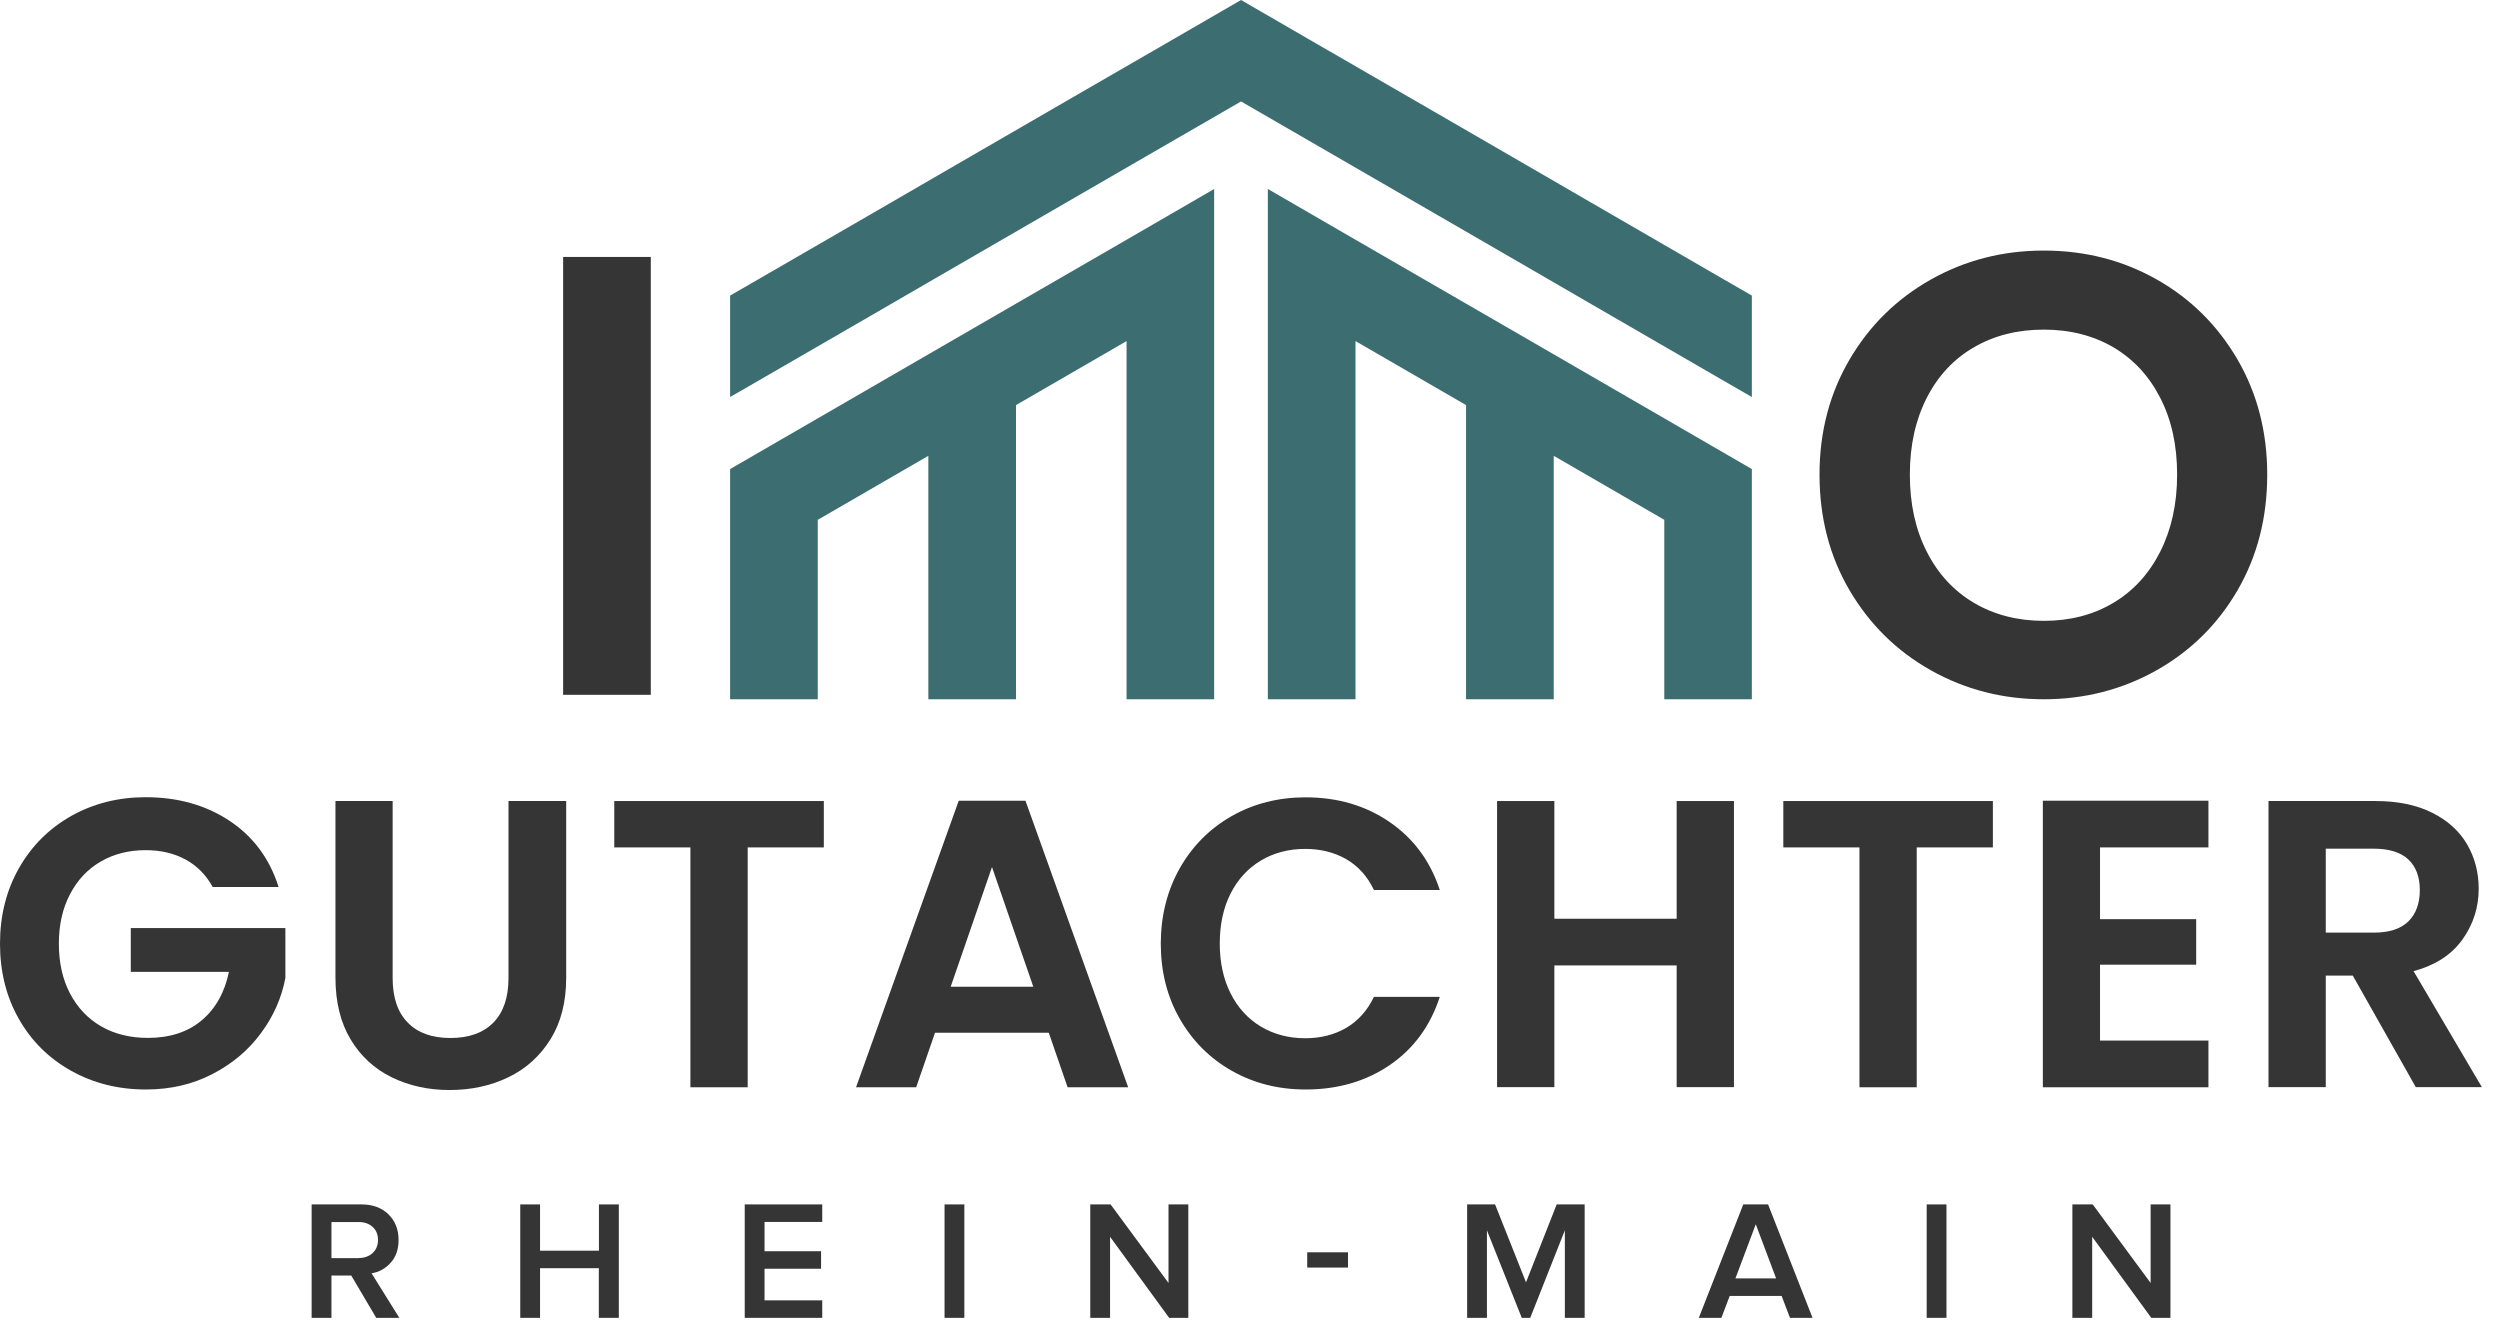
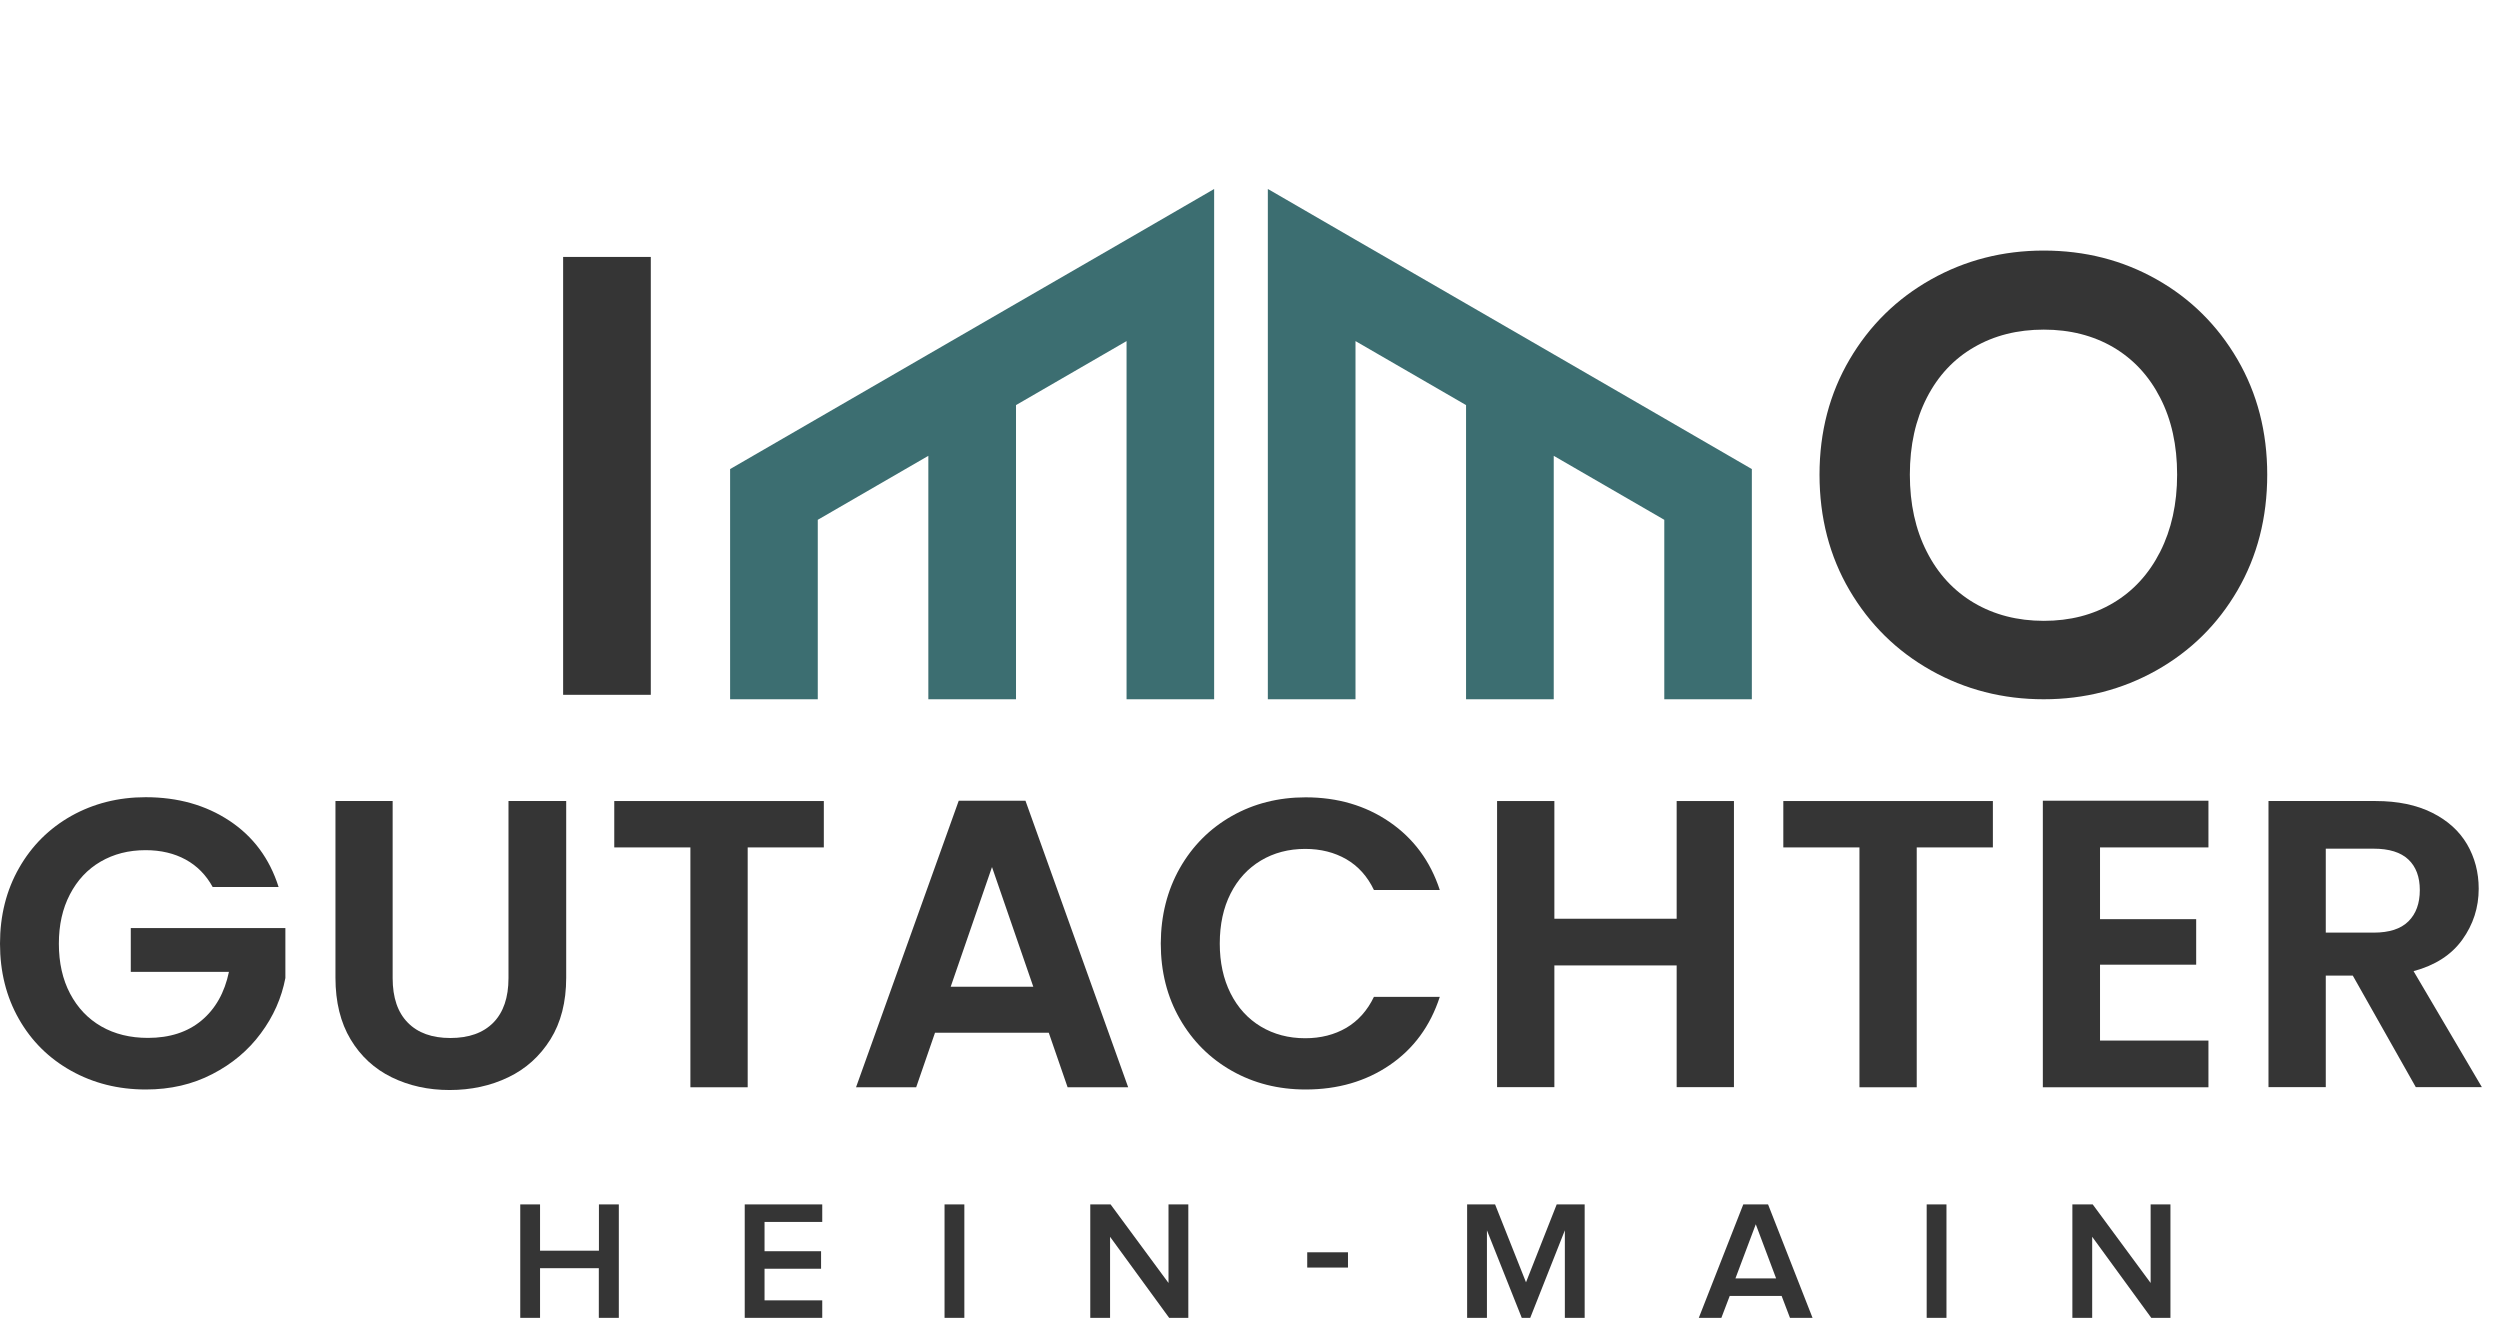
<svg xmlns="http://www.w3.org/2000/svg" width="119" height="63" viewBox="0 0 119 63" fill="none">
-   <path d="M19.008 62.73H17.909L16.719 60.715H15.777V62.73H14.834V57.33H17.203C17.737 57.33 18.166 57.487 18.488 57.8C18.811 58.114 18.972 58.523 18.972 59.023C18.972 59.472 18.846 59.831 18.594 60.109C18.342 60.387 18.04 60.553 17.687 60.609L19.008 62.73ZM17.077 59.882C17.344 59.882 17.566 59.801 17.737 59.644C17.909 59.487 17.994 59.275 17.994 59.018C17.994 58.765 17.909 58.558 17.737 58.401C17.566 58.245 17.344 58.169 17.077 58.169H15.777V59.886H17.077V59.882Z" fill="#353535" />
  <path d="M29.451 62.73H28.504V60.366H25.706V62.73H24.764V57.33H25.706V59.533H28.509V57.33H29.456V62.73H29.451Z" fill="#353535" />
  <path d="M39.139 62.73H35.449V57.33H39.139V58.164H36.392V59.558H39.083V60.392H36.392V61.897H39.139V62.73Z" fill="#353535" />
  <path d="M45.903 62.73H44.96V57.33H45.903V62.73Z" fill="#353535" />
  <path d="M56.564 62.73H55.652L52.839 58.871V62.73H51.897V57.33H52.864L55.621 61.069V57.33H56.564V62.73Z" fill="#353535" />
  <path d="M64.164 60.336H62.224V59.609H64.164V60.336Z" fill="#353535" />
  <path d="M75.43 62.73H74.487V58.563L72.839 62.73H72.436L70.778 58.563V62.73H69.835V57.33H71.166L72.638 61.038L74.099 57.33H75.43V62.73Z" fill="#353535" />
  <path d="M86.277 62.73H85.203L84.805 61.685H82.335L81.937 62.73H80.863L82.98 57.33H84.16L86.277 62.73ZM84.543 60.851L83.575 58.275L82.607 60.851H84.543Z" fill="#353535" />
  <path d="M92.652 62.73H91.71V57.33H92.652V62.73Z" fill="#353535" />
  <path d="M103.313 62.73H102.401L99.588 58.871V62.73H98.645V57.33H99.613L102.37 61.069V57.33H103.313V62.73Z" fill="#353535" />
  <path d="M10.126 42.226C9.814 41.655 9.385 41.216 8.841 40.918C8.297 40.62 7.661 40.468 6.931 40.468C6.124 40.468 5.413 40.65 4.788 41.014C4.163 41.377 3.679 41.898 3.327 42.575C2.974 43.252 2.802 44.03 2.802 44.919C2.802 45.828 2.979 46.621 3.337 47.298C3.695 47.975 4.189 48.495 4.824 48.859C5.459 49.223 6.2 49.404 7.041 49.404C8.08 49.404 8.932 49.127 9.592 48.576C10.252 48.026 10.691 47.252 10.897 46.262H6.225V44.176H13.584V46.555C13.402 47.505 13.014 48.384 12.415 49.187C11.82 49.995 11.049 50.642 10.106 51.127C9.163 51.617 8.11 51.86 6.941 51.86C5.63 51.86 4.446 51.561 3.387 50.97C2.329 50.379 1.497 49.556 0.897 48.5C0.302 47.455 0 46.262 0 44.919C0 43.58 0.302 42.378 0.907 41.317C1.512 40.256 2.339 39.433 3.397 38.836C4.456 38.245 5.635 37.947 6.931 37.947C8.463 37.947 9.793 38.321 10.923 39.069C12.052 39.816 12.833 40.867 13.261 42.221H10.126V42.226Z" fill="#353535" />
  <path d="M18.69 38.129V46.56C18.69 47.485 18.931 48.192 19.41 48.677C19.889 49.167 20.565 49.409 21.437 49.409C22.319 49.409 22.999 49.167 23.483 48.677C23.962 48.187 24.204 47.485 24.204 46.56V38.129H26.951V46.54C26.951 47.697 26.699 48.677 26.2 49.475C25.701 50.273 25.03 50.88 24.194 51.279C23.357 51.683 22.424 51.885 21.401 51.885C20.388 51.885 19.471 51.683 18.644 51.279C17.818 50.874 17.167 50.273 16.689 49.475C16.21 48.677 15.968 47.697 15.968 46.54V38.129H18.69Z" fill="#353535" />
  <path d="M39.214 38.129V40.337H35.59V51.754H32.863V40.337H29.239V38.129H39.214Z" fill="#353535" />
  <path d="M49.921 49.157H44.507L43.61 51.754H40.747L45.636 38.114H48.812L53.701 51.754H50.818L49.921 49.157ZM49.185 46.969L47.219 41.271L45.253 46.969H49.185Z" fill="#353535" />
  <path d="M56.16 41.322C56.765 40.261 57.587 39.438 58.635 38.842C59.678 38.251 60.853 37.953 62.148 37.953C63.666 37.953 64.996 38.342 66.14 39.124C67.284 39.908 68.081 40.984 68.534 42.363H65.399C65.087 41.711 64.648 41.226 64.084 40.898C63.519 40.574 62.869 40.408 62.128 40.408C61.337 40.408 60.631 40.595 60.016 40.963C59.401 41.332 58.917 41.857 58.575 42.535C58.232 43.211 58.061 44.004 58.061 44.914C58.061 45.813 58.232 46.601 58.575 47.283C58.917 47.965 59.401 48.495 60.016 48.864C60.631 49.233 61.337 49.42 62.128 49.42C62.869 49.42 63.519 49.253 64.084 48.925C64.648 48.591 65.087 48.101 65.399 47.45H68.534C68.081 48.844 67.284 49.925 66.15 50.698C65.016 51.471 63.681 51.86 62.148 51.86C60.848 51.86 59.678 51.562 58.635 50.971C57.592 50.38 56.765 49.556 56.16 48.5C55.555 47.445 55.253 46.252 55.253 44.909C55.258 43.58 55.56 42.383 56.16 41.322Z" fill="#353535" />
  <path d="M82.536 38.129V51.748H79.809V45.954H73.988V51.748H71.261V38.129H73.988V43.732H79.809V38.129H82.536Z" fill="#353535" />
  <path d="M94.861 38.129V40.337H91.236V51.754H88.51V40.337H84.886V38.129H94.861Z" fill="#353535" />
  <path d="M99.961 40.337V43.752H104.538V45.919H99.961V49.531H105.122V51.754H97.239V38.114H105.122V40.337H99.961Z" fill="#353535" />
  <path d="M114.992 51.748L111.993 46.439H110.707V51.748H107.98V38.129H113.081C114.135 38.129 115.027 38.316 115.768 38.685C116.509 39.054 117.063 39.559 117.431 40.185C117.799 40.817 117.986 41.524 117.986 42.302C117.986 43.201 117.724 44.009 117.204 44.732C116.685 45.454 115.914 45.949 114.886 46.227L118.137 51.748H114.992ZM110.707 44.393H112.986C113.727 44.393 114.276 44.217 114.639 43.858C115.002 43.499 115.183 43.004 115.183 42.367C115.183 41.741 115.002 41.256 114.639 40.913C114.276 40.569 113.722 40.397 112.986 40.397H110.707V44.393Z" fill="#353535" />
  <path d="M30.978 12.23V33.073H26.805V12.23H30.978Z" fill="#353535" />
  <path d="M91.917 31.911C90.289 30.996 88.999 29.729 88.041 28.102C87.088 26.48 86.609 24.642 86.609 22.591C86.609 20.56 87.088 18.736 88.041 17.11C88.994 15.488 90.284 14.22 91.917 13.301C93.545 12.386 95.335 11.927 97.28 11.927C99.246 11.927 101.04 12.386 102.658 13.301C104.276 14.215 105.557 15.488 106.504 17.11C107.447 18.731 107.92 20.56 107.92 22.591C107.92 24.642 107.447 26.48 106.504 28.102C105.561 29.724 104.276 30.991 102.643 31.911C101.015 32.825 99.225 33.285 97.28 33.285C95.335 33.285 93.545 32.825 91.917 31.911ZM100.592 28.698C101.544 28.132 102.29 27.319 102.825 26.263C103.359 25.207 103.631 23.985 103.631 22.591C103.631 21.196 103.364 19.979 102.825 18.933C102.29 17.888 101.544 17.09 100.592 16.529C99.639 15.973 98.535 15.69 97.285 15.69C96.035 15.69 94.926 15.968 93.963 16.529C93.001 17.084 92.25 17.888 91.716 18.933C91.181 19.979 90.909 21.196 90.909 22.591C90.909 23.985 91.176 25.207 91.716 26.263C92.25 27.319 93.001 28.127 93.963 28.698C94.926 29.264 96.035 29.552 97.285 29.552C98.535 29.552 99.634 29.269 100.592 28.698Z" fill="#353535" />
  <path d="M53.624 11.412L48.362 14.453L44.189 16.867L38.926 19.913L34.753 22.328V27.157V33.285H38.926V24.743L44.189 21.697V33.285H48.362V19.282L53.624 16.236V33.285H57.793V14.67V13.821V8.997L57.732 9.032L53.624 11.412Z" fill="#3C6E71" />
  <path d="M79.22 19.913L73.958 16.867L69.784 14.453L64.522 11.412L60.414 9.032L60.349 8.997V13.821V14.67V33.285H64.522V16.236L69.784 19.282V33.285H73.958V21.697L79.22 24.743V33.285H83.388V27.157V22.328L79.22 19.913Z" fill="#3C6E71" />
-   <path d="M82.047 13.296L76.785 10.25L72.617 7.835L67.354 4.789L63.246 2.415L63.181 2.379L59.073 0L54.965 2.379L54.9 2.415L50.792 4.789L45.529 7.835L41.361 10.25L36.094 13.296L34.753 14.069V18.898L36.094 18.125L41.361 15.079L45.529 12.664L50.792 9.618L53.508 8.047L54.965 7.204L59.073 4.829L63.181 7.204L64.638 8.047L67.354 9.618L72.617 12.664L76.785 15.079L82.047 18.125L83.388 18.898V14.069L82.047 13.296Z" fill="#3C6E71" />
</svg>